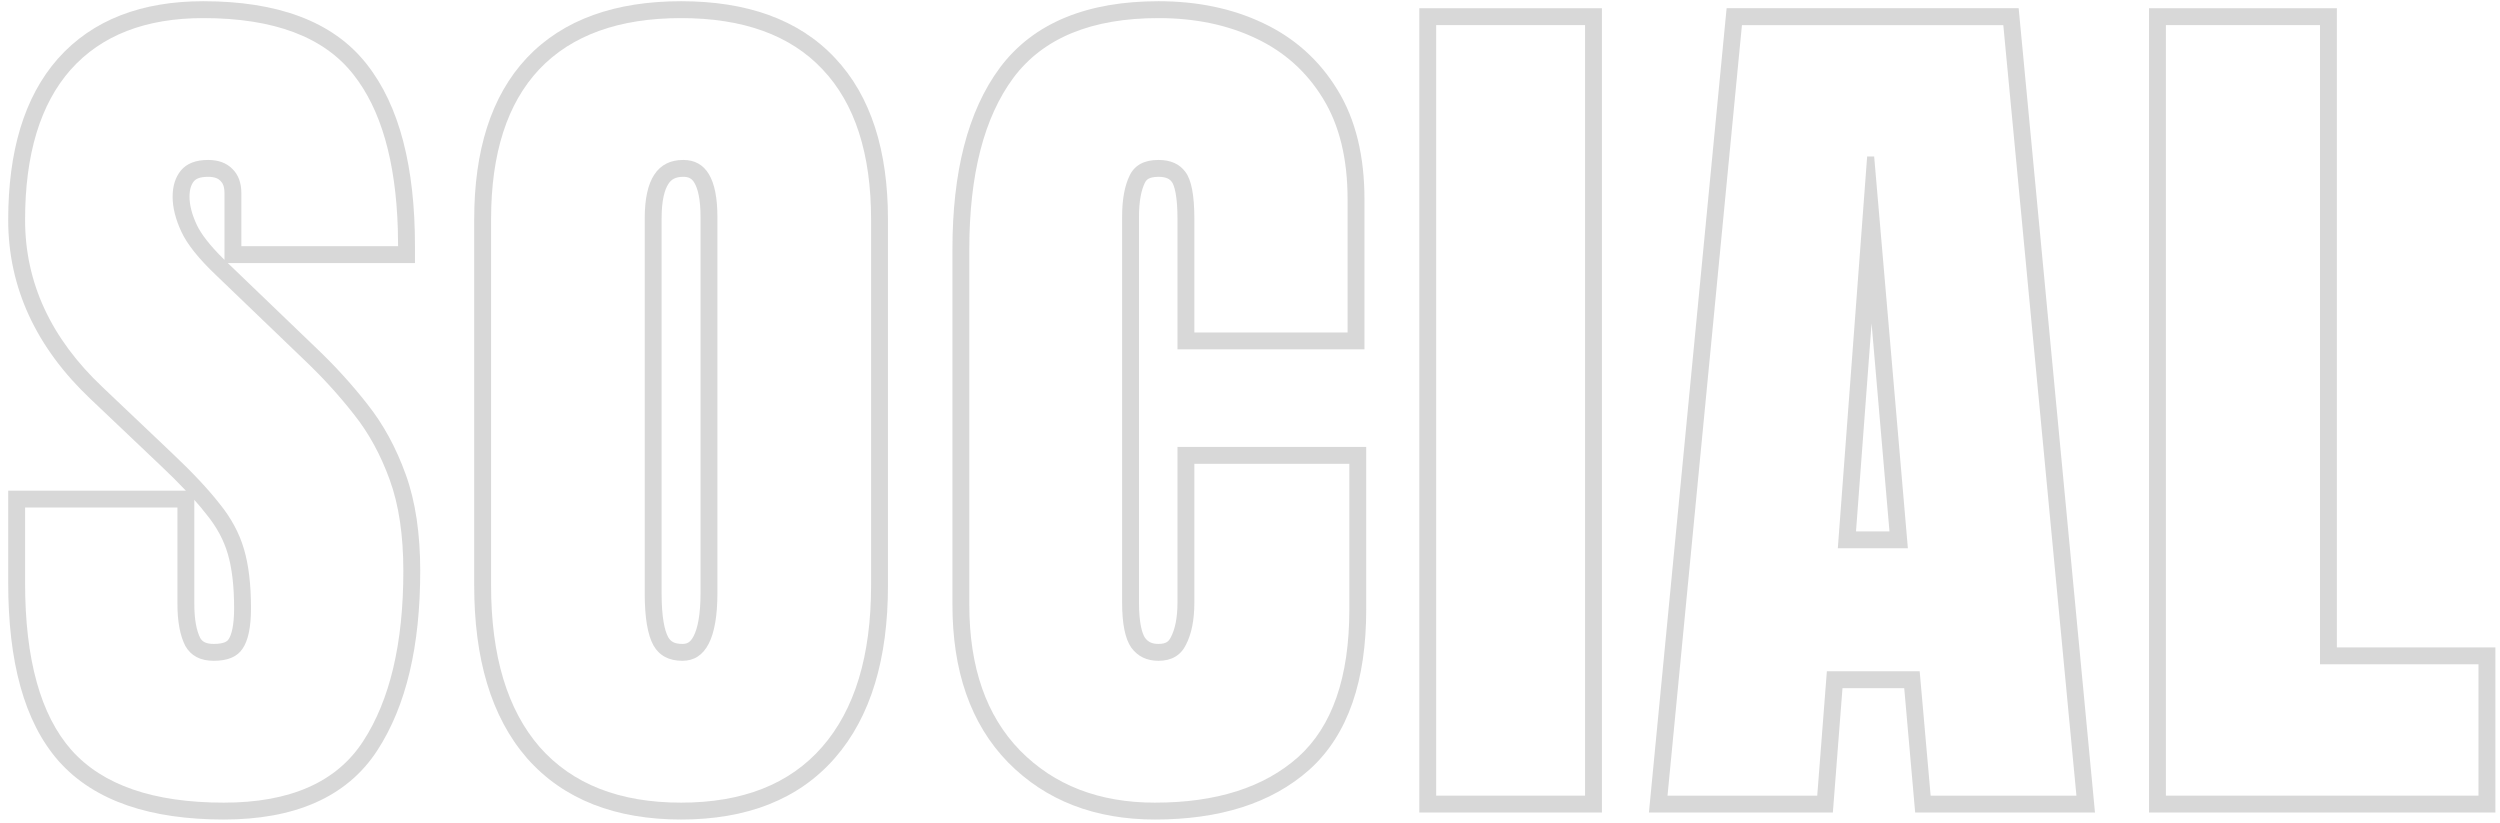
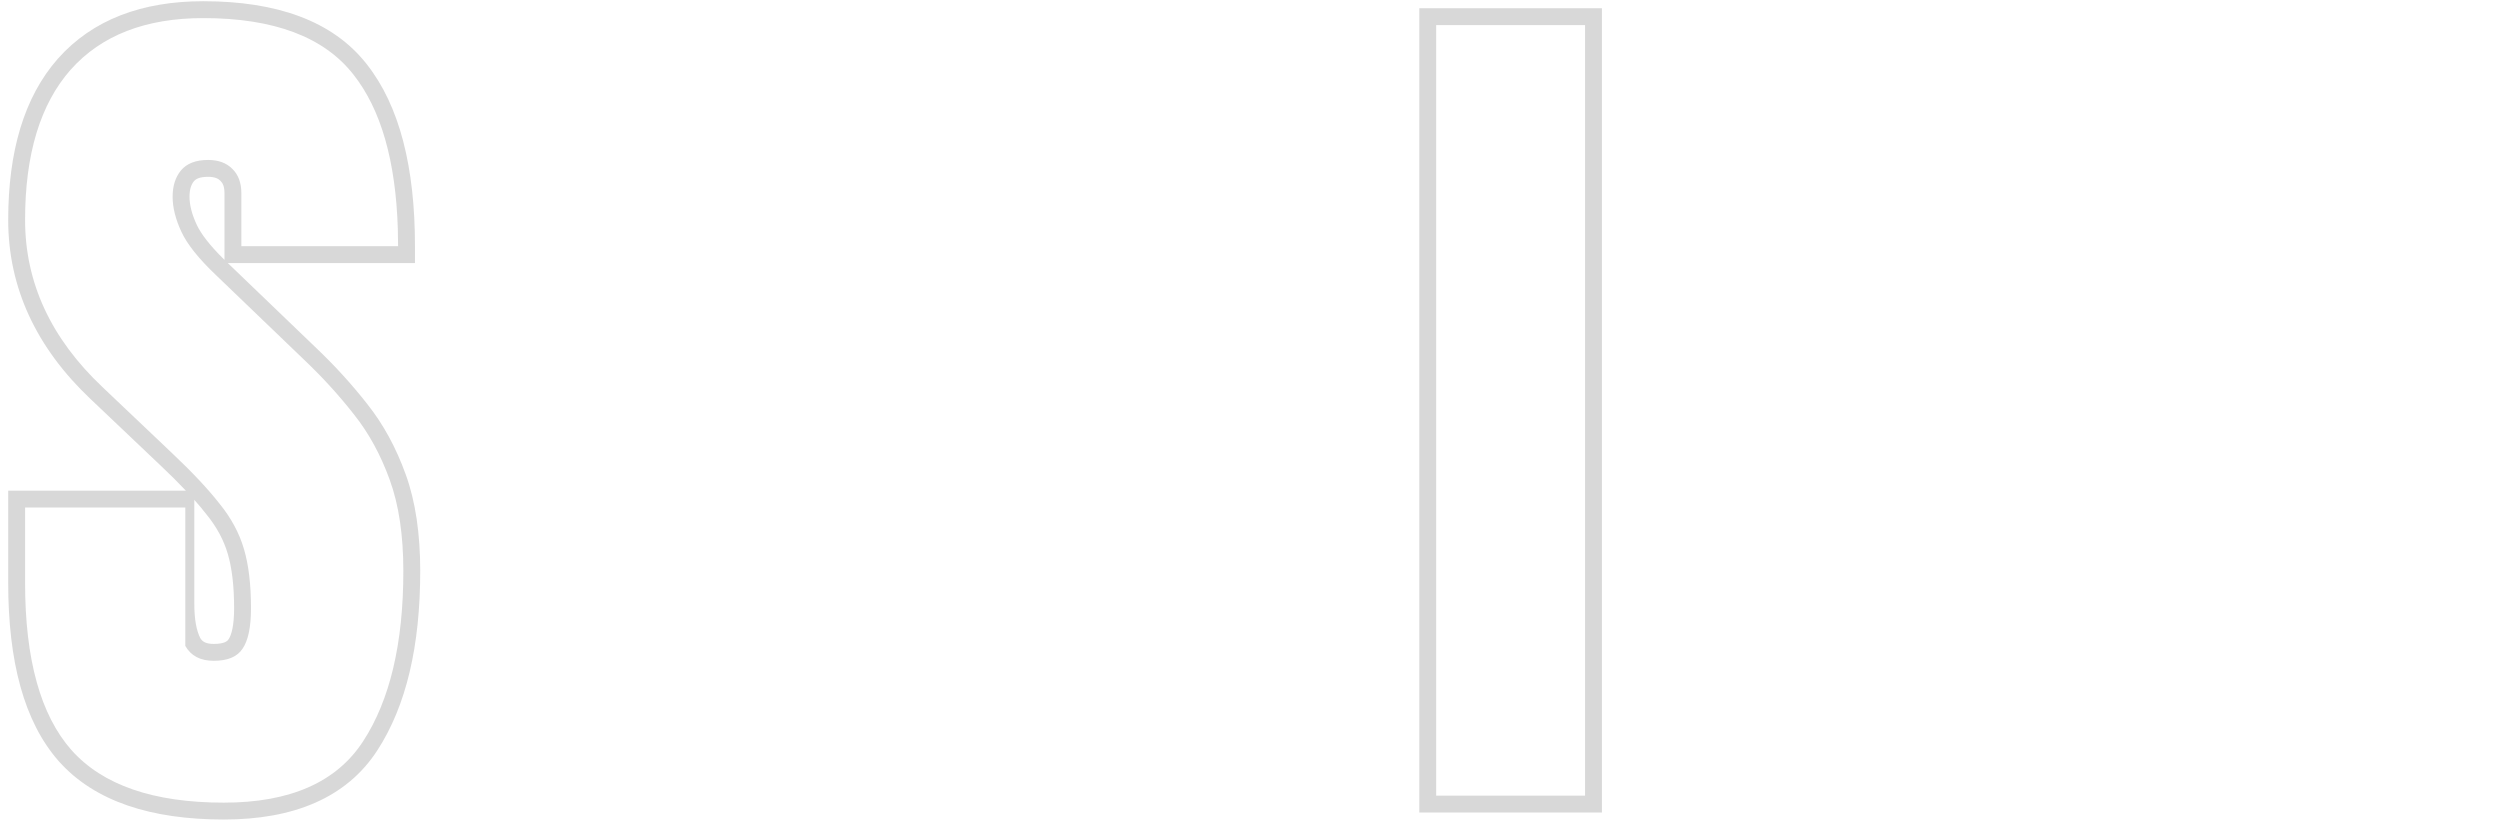
<svg xmlns="http://www.w3.org/2000/svg" width="237" height="78" viewBox="0 0 237 78" fill="none">
-   <path opacity="0.4" fill-rule="evenodd" clip-rule="evenodd" d="M203.727 77.027V0.78H221.536V61.376H236.561V77.027H203.727ZM219.936 62.975V2.38H205.327V75.427H234.961V62.975H219.936Z" fill="#9E9E9E" />
-   <path opacity="0.4" fill-rule="evenodd" clip-rule="evenodd" d="M156.318 77.027L163.683 0.78H191.369L198.604 77.027H181.558L180.521 65.24H174.668L173.755 77.027H156.318ZM173.187 63.639H181.986L183.024 75.427H196.845L189.913 2.38H165.136L158.08 75.427H172.274L173.187 63.639ZM180.866 51.977L177.67 14.831H177.006L174.225 51.977H180.866ZM175.949 50.377H179.122L177.425 30.657L175.949 50.377Z" fill="#9E9E9E" />
  <path opacity="0.4" fill-rule="evenodd" clip-rule="evenodd" d="M134.55 77.027V0.78H151.862V77.027H134.55ZM136.15 75.427H150.262V2.38H136.15V75.427Z" fill="#9E9E9E" />
-   <path opacity="0.4" fill-rule="evenodd" clip-rule="evenodd" d="M95.565 72.273L95.56 72.269C91.982 68.598 90.291 63.544 90.291 57.331V23.63C90.291 16.369 91.719 10.554 94.799 6.406L94.803 6.4C98.026 2.104 103.17 0.116 109.821 0.116C113.477 0.116 116.788 0.789 119.718 2.178C122.71 3.583 125.078 5.704 126.791 8.516C128.535 11.351 129.351 14.845 129.351 18.898V33.115H111.625V20.724C111.625 19.69 111.558 18.884 111.445 18.282C111.327 17.658 111.18 17.374 111.109 17.277L111.101 17.266L111.092 17.255C110.907 16.995 110.595 16.763 109.821 16.763C109.332 16.763 109.047 16.853 108.886 16.941C108.745 17.018 108.628 17.13 108.529 17.34L108.525 17.348L108.521 17.356C108.197 18.023 107.976 19.054 107.976 20.558V57.123C107.976 59.065 108.271 60.057 108.549 60.467C108.83 60.842 109.188 61.044 109.821 61.044C110.225 61.044 110.459 60.962 110.598 60.88C110.729 60.803 110.868 60.673 110.997 60.408L111.005 60.392L111.013 60.377C111.384 59.654 111.625 58.601 111.625 57.123V42.367H129.517V57.788C129.517 64.442 127.839 69.636 124.13 72.965L124.124 72.97C120.506 76.186 115.556 77.691 109.489 77.691C103.843 77.691 99.147 75.917 95.565 72.273ZM107.248 61.398C106.667 60.568 106.376 59.143 106.376 57.123V20.558C106.376 18.926 106.612 17.626 107.082 16.657C107.552 15.661 108.465 15.163 109.821 15.163C110.983 15.163 111.841 15.55 112.394 16.325C112.948 17.072 113.225 18.539 113.225 20.724V31.515H127.751V18.898C127.751 15.052 126.976 11.87 125.427 9.352C123.877 6.807 121.747 4.898 119.035 3.625C116.351 2.352 113.28 1.716 109.821 1.716C103.485 1.716 98.906 3.597 96.083 7.36C93.289 11.123 91.891 16.547 91.891 23.63V57.331C91.891 63.252 93.496 67.859 96.706 71.152C99.943 74.444 104.204 76.091 109.489 76.091C115.3 76.091 119.824 74.652 123.061 71.774C126.298 68.869 127.917 64.207 127.917 57.788V43.967H113.225V57.123C113.225 58.756 112.962 60.084 112.436 61.108C111.938 62.132 111.066 62.644 109.821 62.644C108.714 62.644 107.857 62.228 107.248 61.398Z" fill="#9E9E9E" />
-   <path opacity="0.4" fill-rule="evenodd" clip-rule="evenodd" d="M49.961 71.878L49.952 71.868C46.54 67.933 44.954 62.397 44.954 55.505V20.808C44.954 14.313 46.535 9.112 49.953 5.476L49.958 5.47C53.42 1.822 58.381 0.116 64.566 0.116C70.749 0.116 75.699 1.82 79.135 5.473C82.583 9.109 84.179 14.311 84.179 20.808V55.505C84.179 62.4 82.578 67.938 79.135 71.873C75.686 75.819 70.741 77.691 64.566 77.691C58.391 77.691 53.435 75.818 49.961 71.878ZM77.931 70.82C81.029 67.278 82.579 62.173 82.579 55.505V20.808C82.579 14.554 81.043 9.809 77.972 6.572C74.928 3.334 70.46 1.716 64.566 1.716C58.673 1.716 54.19 3.334 51.119 6.572C48.075 9.809 46.554 14.554 46.554 20.808V55.505C46.554 62.173 48.089 67.278 51.16 70.82C54.26 74.334 58.728 76.091 64.566 76.091C70.404 76.091 74.859 74.334 77.931 70.82ZM65.759 60.301C66.137 59.57 66.411 58.269 66.411 56.21V20.558C66.411 18.868 66.148 17.866 65.83 17.335C65.59 16.935 65.311 16.763 64.774 16.763C64.028 16.763 63.647 17.006 63.369 17.426C63.014 17.962 62.721 18.969 62.721 20.683V56.293C62.721 58.5 63.003 59.781 63.345 60.405C63.569 60.791 63.9 61.044 64.691 61.044C64.974 61.044 65.149 60.979 65.275 60.897C65.409 60.811 65.582 60.644 65.759 60.301ZM61.952 61.191C61.398 60.195 61.121 58.562 61.121 56.293V20.683C61.121 17.003 62.339 15.163 64.774 15.163C66.932 15.163 68.011 16.962 68.011 20.558V56.21C68.011 60.499 66.904 62.644 64.691 62.644C63.418 62.644 62.505 62.159 61.952 61.191Z" fill="#9E9E9E" />
-   <path opacity="0.4" fill-rule="evenodd" clip-rule="evenodd" d="M5.583 72.175L5.578 72.169C2.266 68.42 0.778 62.663 0.778 55.256V46.517H17.623C16.915 45.768 16.103 44.96 15.184 44.093L15.18 44.09L8.626 37.867C8.625 37.867 8.625 37.866 8.624 37.866C3.454 32.987 0.778 27.298 0.778 20.849C0.778 14.4 2.267 9.217 5.494 5.555L5.499 5.55C8.782 1.86 13.459 0.116 19.27 0.116C26.213 0.116 31.542 1.968 34.763 6.08C37.906 10.057 39.339 15.905 39.339 23.339V24.939H21.597L30.001 33.012C30.002 33.013 30.003 33.014 30.004 33.015C31.745 34.67 33.344 36.426 34.802 38.284C36.332 40.205 37.545 42.435 38.455 44.957C39.394 47.535 39.837 50.609 39.837 54.135C39.837 61.169 38.536 66.897 35.759 71.154C32.845 75.636 27.827 77.691 21.221 77.691C14.325 77.691 8.972 75.976 5.583 72.175ZM34.419 70.28C36.964 66.379 38.237 60.997 38.237 54.135C38.237 50.732 37.808 47.854 36.951 45.502C36.093 43.123 34.958 41.048 33.547 39.277C32.136 37.478 30.587 35.777 28.899 34.172L20.474 26.078C18.841 24.529 17.748 23.159 17.195 21.97C16.641 20.78 16.365 19.673 16.365 18.649C16.365 17.626 16.628 16.796 17.153 16.159C17.707 15.495 18.564 15.163 19.727 15.163C20.695 15.163 21.456 15.44 22.009 15.993C22.59 16.547 22.881 17.321 22.881 18.317V23.339H37.739C37.739 22.796 37.731 22.262 37.715 21.739C37.52 15.262 36.117 10.372 33.506 7.07C30.711 3.5 25.966 1.716 19.27 1.716C13.791 1.716 9.6 3.348 6.694 6.613C3.817 9.878 2.378 14.623 2.378 20.849C2.378 26.798 4.827 32.083 9.724 36.703L16.282 42.929C18.218 44.755 19.727 46.36 20.806 47.744C21.912 49.099 22.687 50.538 23.13 52.06C23.573 53.554 23.794 55.422 23.794 57.663C23.794 59.434 23.531 60.707 23.005 61.481C22.507 62.256 21.594 62.644 20.266 62.644C18.993 62.644 18.094 62.173 17.568 61.232C17.07 60.264 16.821 58.936 16.821 57.248V48.117H2.378V55.256C2.378 62.505 3.844 67.79 6.777 71.11C9.738 74.431 14.552 76.091 21.221 76.091C27.502 76.091 31.901 74.154 34.419 70.28ZM18.978 60.474C19.165 60.797 19.466 61.044 20.266 61.044C21.31 61.044 21.573 60.75 21.659 60.616L21.67 60.599L21.681 60.583C21.927 60.221 22.194 59.356 22.194 57.663C22.194 55.514 21.98 53.812 21.596 52.514L21.593 52.507C21.217 51.212 20.551 49.962 19.566 48.755L19.555 48.742L19.544 48.728C19.216 48.307 18.842 47.86 18.421 47.387V57.248C18.421 58.787 18.65 59.821 18.978 60.474ZM18.384 17.181C18.149 17.467 17.965 17.908 17.965 18.649C17.965 19.384 18.164 20.259 18.645 21.295C19.047 22.158 19.883 23.269 21.281 24.635V18.317C21.281 17.646 21.096 17.333 20.906 17.152L20.892 17.138L20.878 17.124C20.692 16.939 20.377 16.763 19.727 16.763C18.869 16.763 18.539 16.997 18.384 17.181Z" fill="#9E9E9E" />
+   <path opacity="0.4" fill-rule="evenodd" clip-rule="evenodd" d="M5.583 72.175L5.578 72.169C2.266 68.42 0.778 62.663 0.778 55.256V46.517H17.623C16.915 45.768 16.103 44.96 15.184 44.093L15.18 44.09L8.626 37.867C8.625 37.867 8.625 37.866 8.624 37.866C3.454 32.987 0.778 27.298 0.778 20.849C0.778 14.4 2.267 9.217 5.494 5.555L5.499 5.55C8.782 1.86 13.459 0.116 19.27 0.116C26.213 0.116 31.542 1.968 34.763 6.08C37.906 10.057 39.339 15.905 39.339 23.339V24.939H21.597L30.001 33.012C30.002 33.013 30.003 33.014 30.004 33.015C31.745 34.67 33.344 36.426 34.802 38.284C36.332 40.205 37.545 42.435 38.455 44.957C39.394 47.535 39.837 50.609 39.837 54.135C39.837 61.169 38.536 66.897 35.759 71.154C32.845 75.636 27.827 77.691 21.221 77.691C14.325 77.691 8.972 75.976 5.583 72.175ZM34.419 70.28C36.964 66.379 38.237 60.997 38.237 54.135C38.237 50.732 37.808 47.854 36.951 45.502C36.093 43.123 34.958 41.048 33.547 39.277C32.136 37.478 30.587 35.777 28.899 34.172L20.474 26.078C18.841 24.529 17.748 23.159 17.195 21.97C16.641 20.78 16.365 19.673 16.365 18.649C16.365 17.626 16.628 16.796 17.153 16.159C17.707 15.495 18.564 15.163 19.727 15.163C20.695 15.163 21.456 15.44 22.009 15.993C22.59 16.547 22.881 17.321 22.881 18.317V23.339H37.739C37.739 22.796 37.731 22.262 37.715 21.739C37.52 15.262 36.117 10.372 33.506 7.07C30.711 3.5 25.966 1.716 19.27 1.716C13.791 1.716 9.6 3.348 6.694 6.613C3.817 9.878 2.378 14.623 2.378 20.849C2.378 26.798 4.827 32.083 9.724 36.703L16.282 42.929C18.218 44.755 19.727 46.36 20.806 47.744C21.912 49.099 22.687 50.538 23.13 52.06C23.573 53.554 23.794 55.422 23.794 57.663C23.794 59.434 23.531 60.707 23.005 61.481C22.507 62.256 21.594 62.644 20.266 62.644C18.993 62.644 18.094 62.173 17.568 61.232V48.117H2.378V55.256C2.378 62.505 3.844 67.79 6.777 71.11C9.738 74.431 14.552 76.091 21.221 76.091C27.502 76.091 31.901 74.154 34.419 70.28ZM18.978 60.474C19.165 60.797 19.466 61.044 20.266 61.044C21.31 61.044 21.573 60.75 21.659 60.616L21.67 60.599L21.681 60.583C21.927 60.221 22.194 59.356 22.194 57.663C22.194 55.514 21.98 53.812 21.596 52.514L21.593 52.507C21.217 51.212 20.551 49.962 19.566 48.755L19.555 48.742L19.544 48.728C19.216 48.307 18.842 47.86 18.421 47.387V57.248C18.421 58.787 18.65 59.821 18.978 60.474ZM18.384 17.181C18.149 17.467 17.965 17.908 17.965 18.649C17.965 19.384 18.164 20.259 18.645 21.295C19.047 22.158 19.883 23.269 21.281 24.635V18.317C21.281 17.646 21.096 17.333 20.906 17.152L20.892 17.138L20.878 17.124C20.692 16.939 20.377 16.763 19.727 16.763C18.869 16.763 18.539 16.997 18.384 17.181Z" fill="#9E9E9E" />
</svg>